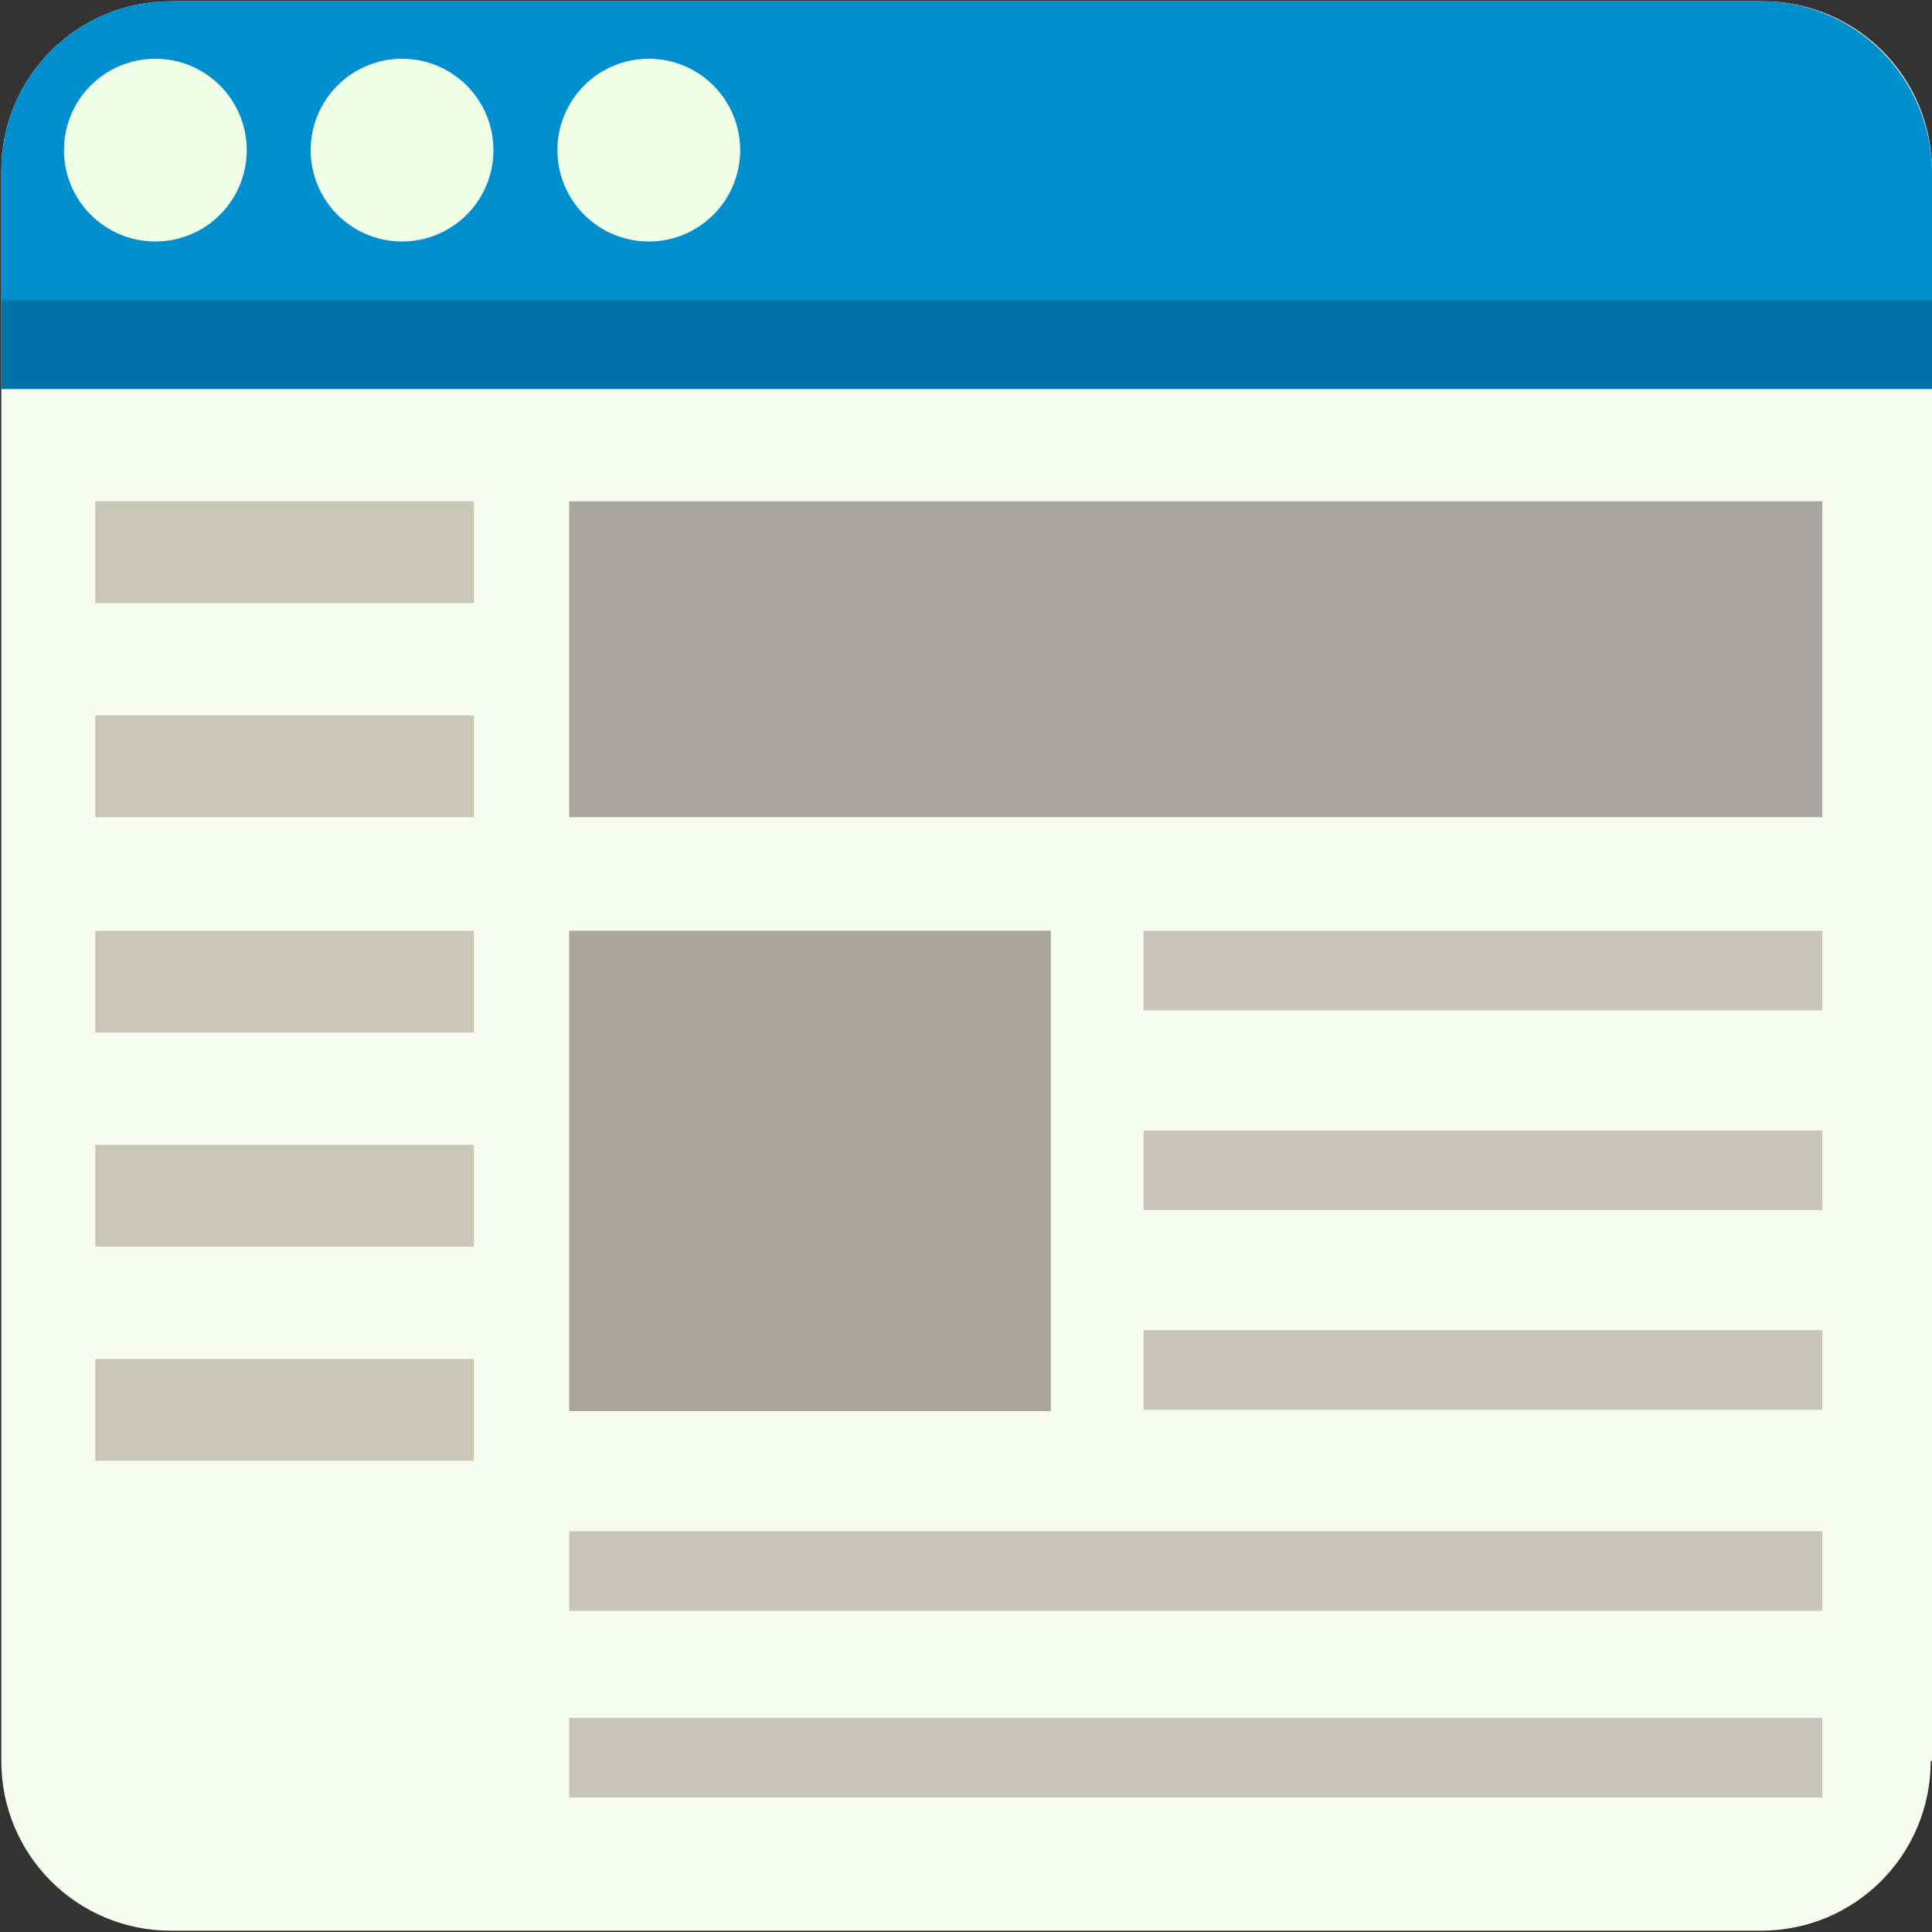
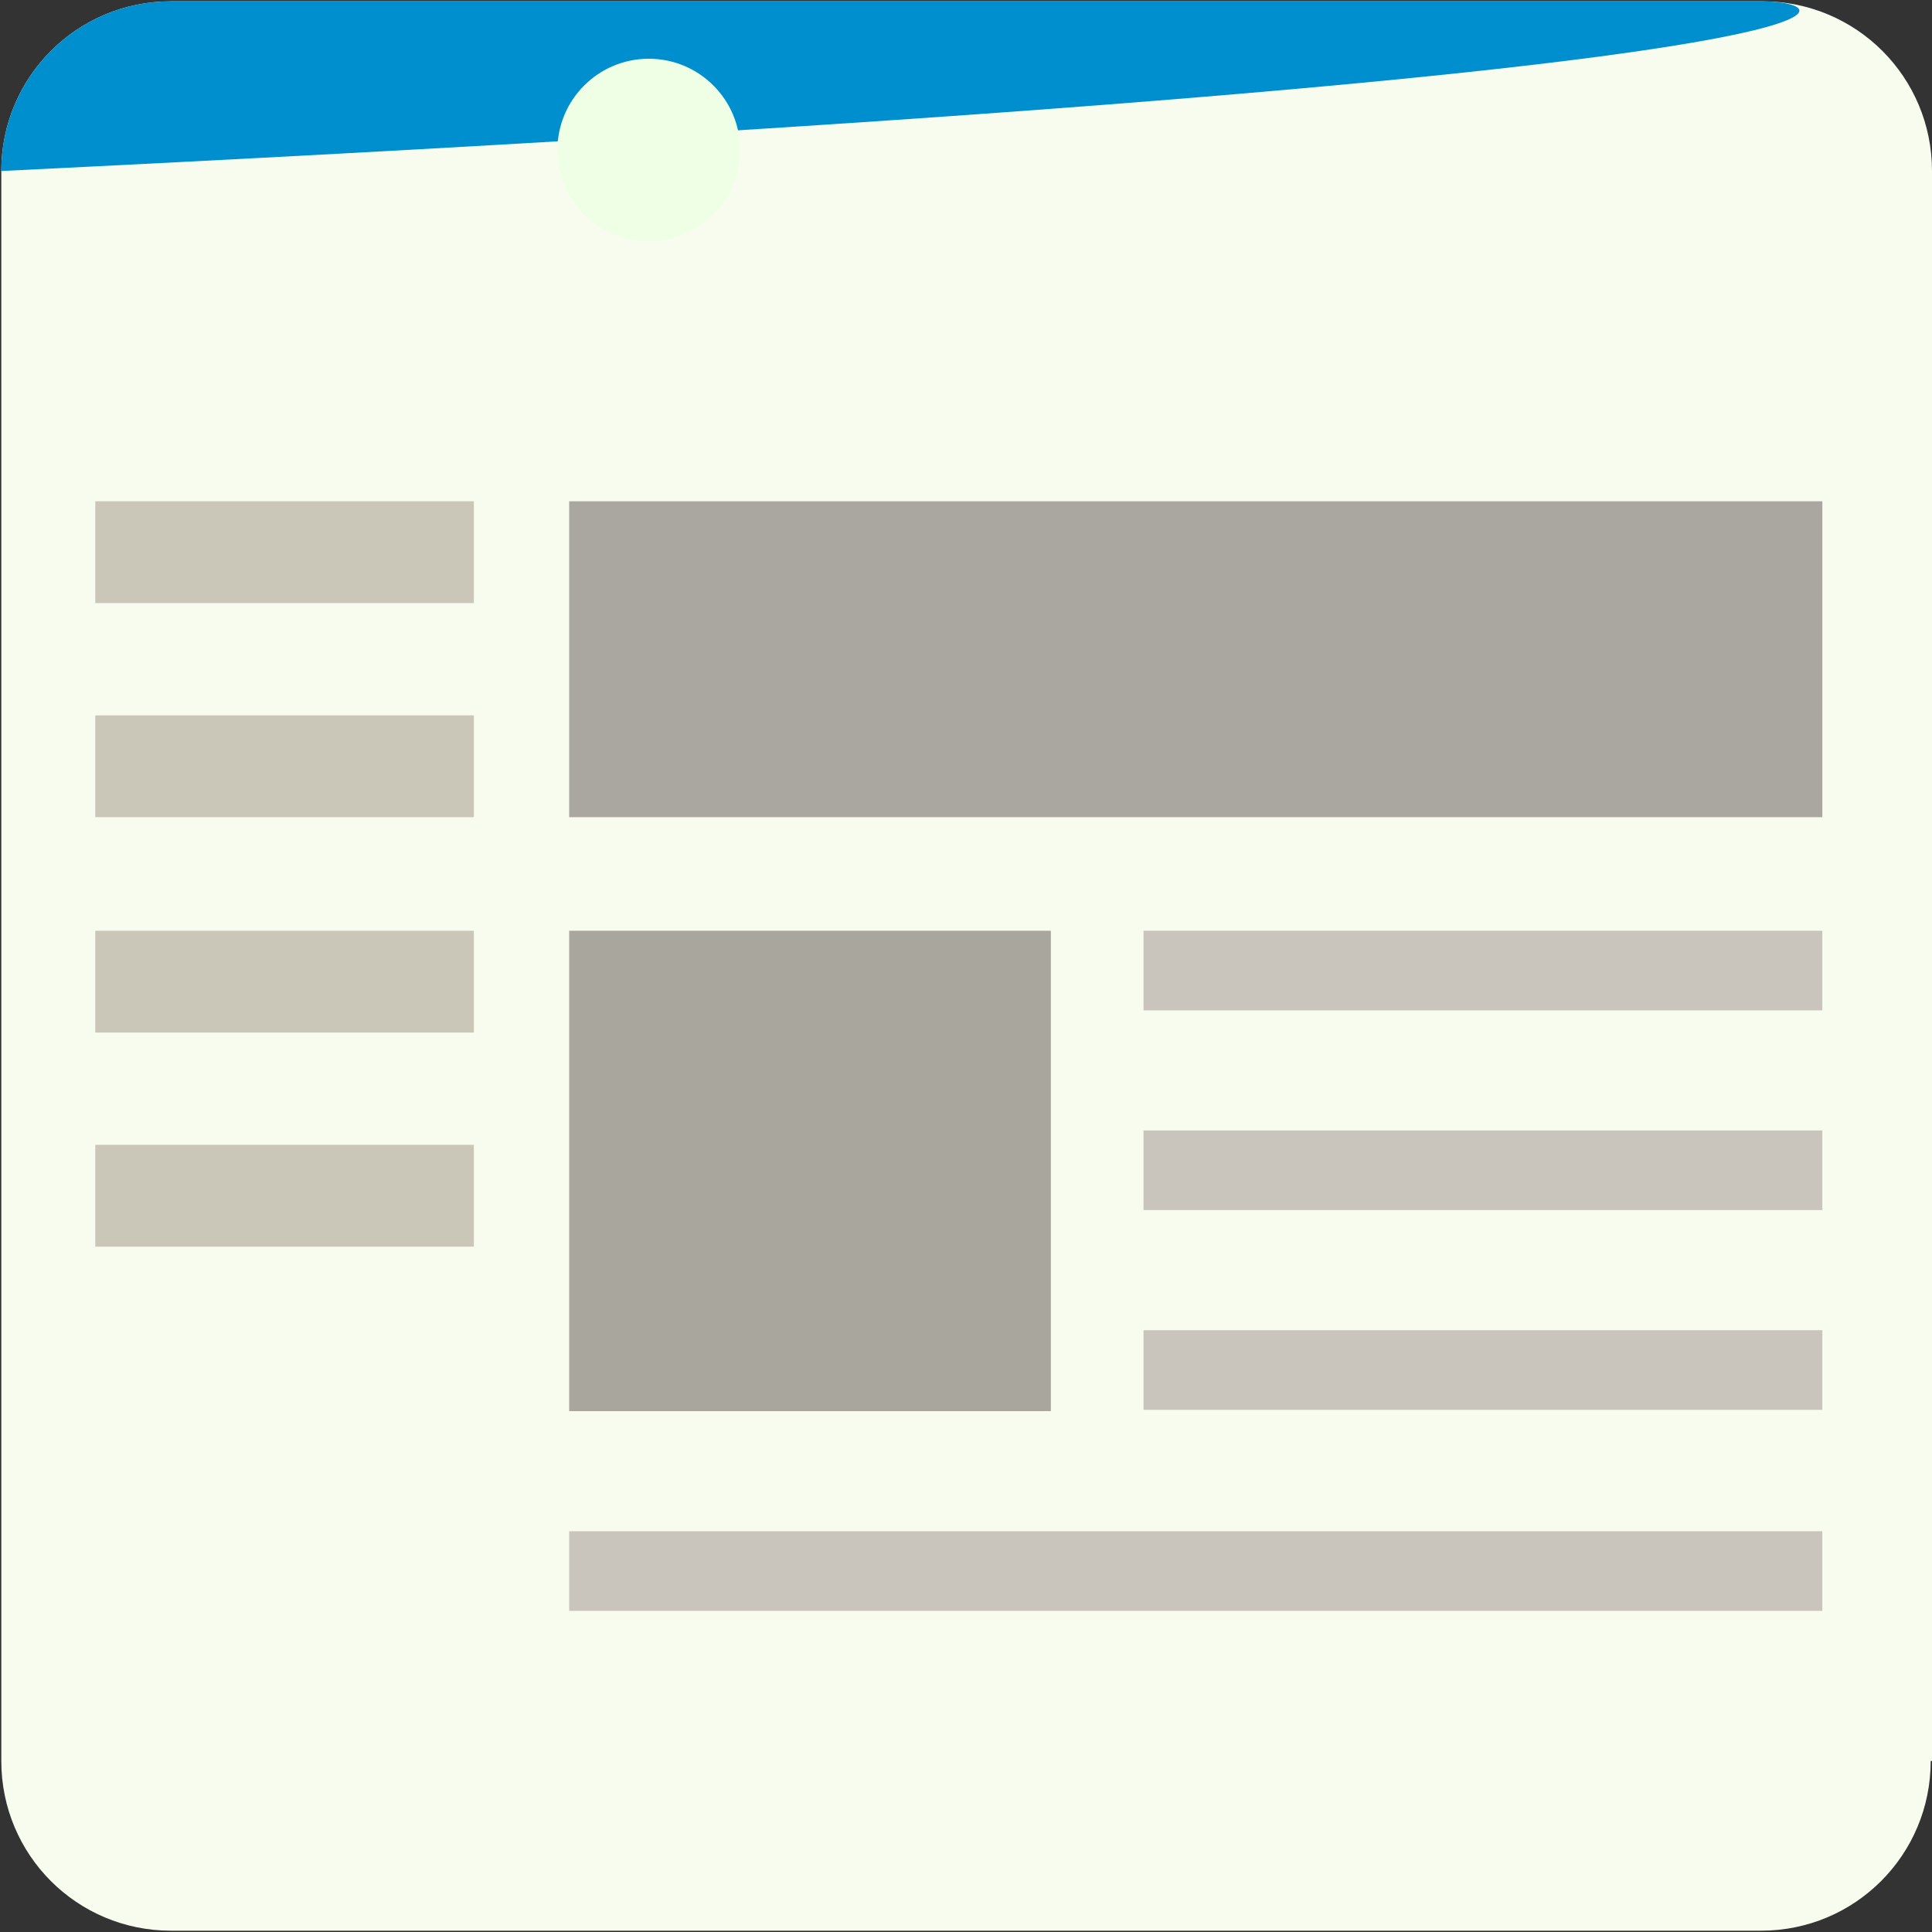
<svg xmlns="http://www.w3.org/2000/svg" version="1.1" id="レイヤー_1" x="0px" y="0px" viewBox="0 0 148 148" style="enable-background:new 0 0 148 148;" xml:space="preserve">
  <rect x="0" y="0" width="148" height="148" fill="#333333" stroke="none" />
  <style type="text/css">
	.st0{fill:#F8FCEE;}
	.st1{fill:#008FCE;}
	.st2{opacity:0.2;}
	.st3{fill:#EFFFE6;}
	.st4{fill:#CAC7B8;}
	.st5{fill:#AAA7A0;}
	.st6{fill:#A9A69D;}
	.st7{fill:#C9C5BC;}
</style>
  <g>
    <g>
      <path class="st0" d="M147.9,134.9c0,7.2-5.8,13-13,13H13.1c-7.2,0-13-5.8-13-13V13.1c0-7.2,5.8-13,13-13h121.9c7.2,0,13,5.8,13,13    V134.9z" />
-       <path class="st1" d="M134.9,0.1H13.1c-7.2,0-13,5.8-13,13v16.7h147.9V13.1C147.9,5.9,142.1,0.1,134.9,0.1z" />
-       <rect x="0.1" y="23" class="st2" width="147.9" height="6.8" />
+       <path class="st1" d="M134.9,0.1H13.1c-7.2,0-13,5.8-13,13v16.7V13.1C147.9,5.9,142.1,0.1,134.9,0.1z" />
      <g>
        <g>
-           <circle class="st3" cx="11.9" cy="11.5" r="7" />
-           <circle class="st3" cx="30.8" cy="11.5" r="7" />
          <circle class="st3" cx="49.7" cy="11.5" r="7" />
        </g>
      </g>
      <g>
        <g>
          <rect x="7.3" y="38.4" class="st4" width="29" height="7.8" />
          <rect x="7.3" y="54.8" class="st4" width="29" height="7.8" />
          <rect x="7.3" y="71.3" class="st4" width="29" height="7.8" />
          <rect x="7.3" y="87.7" class="st4" width="29" height="7.8" />
-           <rect x="7.3" y="104.1" class="st4" width="29" height="7.8" />
        </g>
      </g>
      <rect x="43.6" y="38.4" class="st5" width="96" height="24.2" />
      <rect x="43.6" y="71.3" class="st6" width="36.9" height="36.8" />
      <g>
        <g>
          <rect x="87.6" y="71.3" class="st7" width="52" height="6.1" />
          <rect x="87.6" y="86.6" class="st7" width="52" height="6.1" />
          <rect x="87.6" y="101.9" class="st7" width="52" height="6.1" />
          <rect x="43.6" y="117.3" class="st7" width="96" height="6.1" />
-           <rect x="43.6" y="131.6" class="st7" width="96" height="6.1" />
        </g>
      </g>
    </g>
  </g>
</svg>